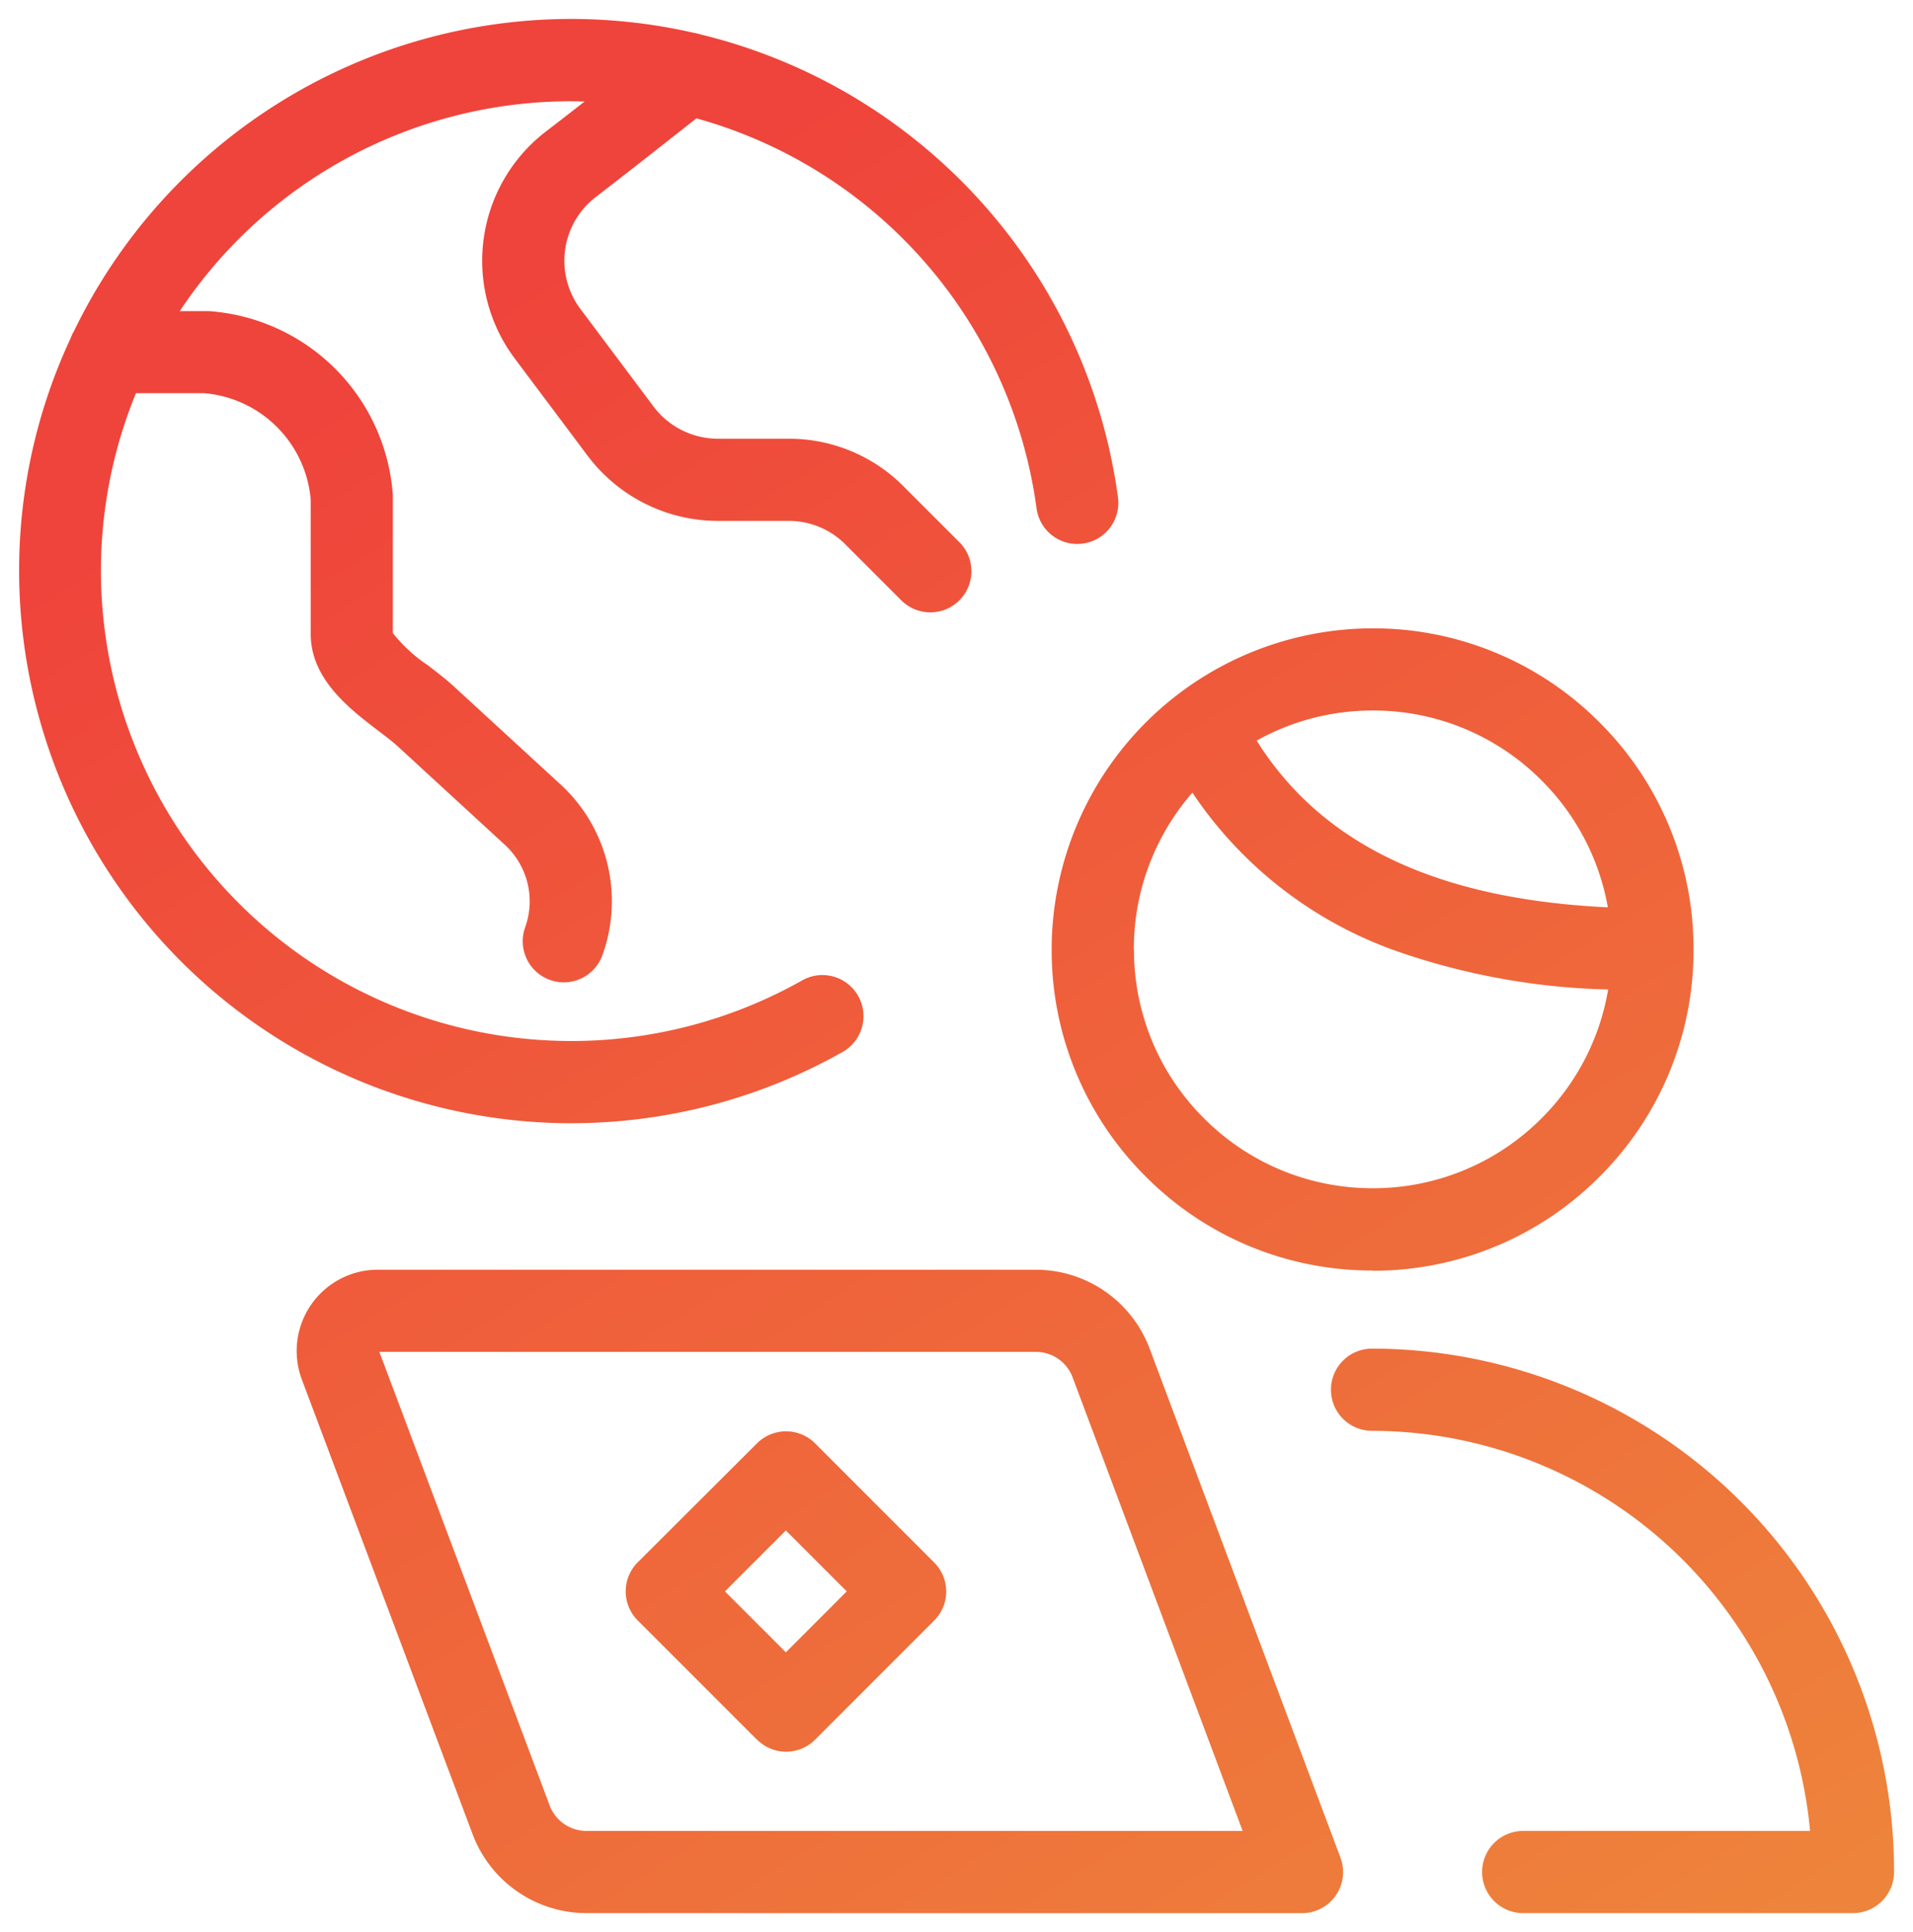
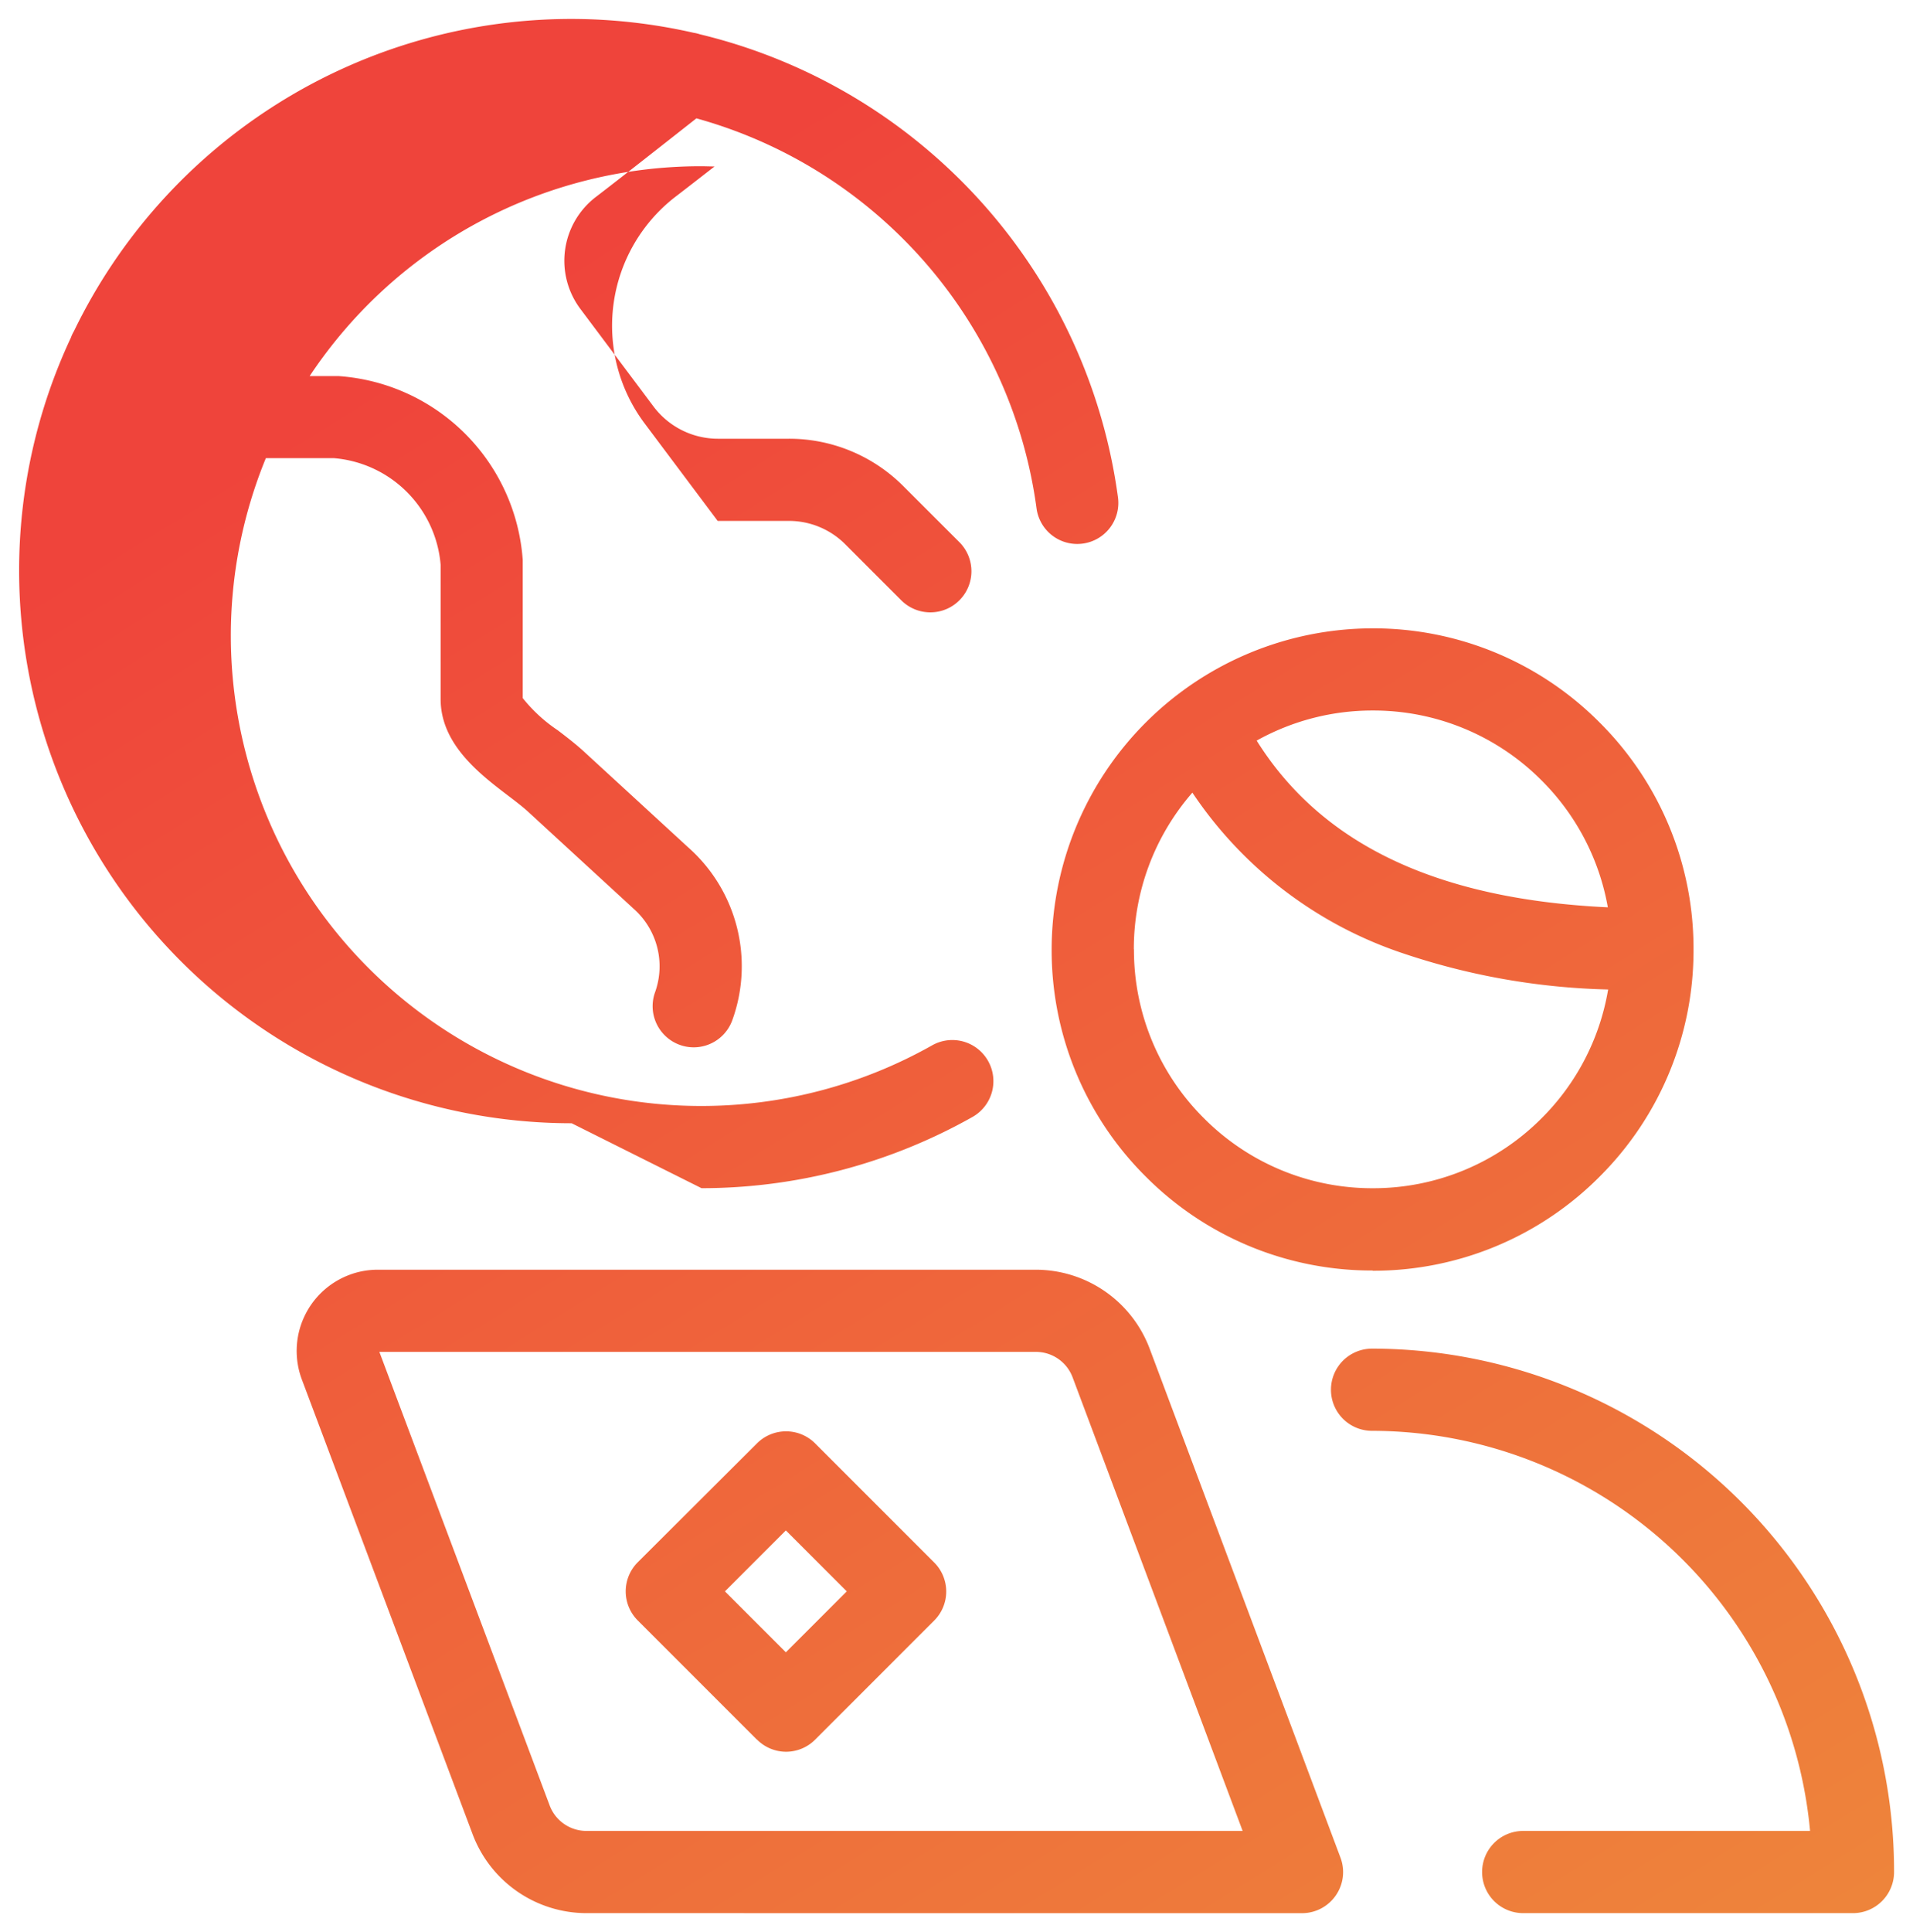
<svg xmlns="http://www.w3.org/2000/svg" width="50.513" height="51" viewBox="0 0 50.513 51">
  <defs>
    <linearGradient id="linear-gradient" x1="1.019" y1="1.043" x2="0.312" y2="0.082" gradientUnits="objectBoundingBox">
      <stop offset="0" stop-color="#ee8d3b" />
      <stop offset="0.036" stop-color="#ee8c3b" />
      <stop offset="1" stop-color="#ef443b" />
    </linearGradient>
  </defs>
  <g id="Group_2844" data-name="Group 2844" transform="translate(0.5 0.5)">
    <g id="Group_2845" data-name="Group 2845">
-       <path id="Union_53" data-name="Union 53" d="M-2315.769-293a1.085,1.085,0,0,1-1.084-1.085,1.085,1.085,0,0,1,1.084-1.085h7.576a11.63,11.63,0,0,0-11.567-10.561,1.085,1.085,0,0,1-1.084-1.085,1.085,1.085,0,0,1,1.084-1.085,13.8,13.8,0,0,1,13.785,13.783c0,.005,0,.011,0,.017s0,.011,0,.016A1.086,1.086,0,0,1-2307.06-293Zm-24.737,0a3.216,3.216,0,0,1-3-2.076l-4.512-12.011a2.146,2.146,0,0,1,1.252-2.76,2.125,2.125,0,0,1,.752-.137h17.38a3.214,3.214,0,0,1,3,2.076l5.041,13.442a1.082,1.082,0,0,1-.124,1,1.084,1.084,0,0,1-.891.467Zm-.967-2.84a1.037,1.037,0,0,0,.967.67h17.33l-4.491-11.977a1.035,1.035,0,0,0-.965-.668h-17.339Zm5.468-1.743-3.143-3.143a1.085,1.085,0,0,1-.318-.767,1.086,1.086,0,0,1,.318-.768L-2336-305.4a1.085,1.085,0,0,1,1.535,0l3.143,3.143a1.084,1.084,0,0,1,.319.768,1.083,1.083,0,0,1-.319.767l-3.143,3.143a1.086,1.086,0,0,1-.767.319A1.087,1.087,0,0,1-2336-297.582Zm-.841-3.91,1.609,1.608,1.608-1.608-1.608-1.609Zm17.1-8.47a8.417,8.417,0,0,1-5.992-2.483,8.421,8.421,0,0,1-2.481-5.994v0a8.486,8.486,0,0,1,8.475-8.474h0a8.423,8.423,0,0,1,5.993,2.484,8.423,8.423,0,0,1,2.481,5.993h0a8.427,8.427,0,0,1-2.484,6,8.423,8.423,0,0,1-5.991,2.48Zm-6.3-8.48-1.085,0h1.085a6.26,6.26,0,0,0,1.846,4.459,6.266,6.266,0,0,0,4.459,1.849h0a6.268,6.268,0,0,0,4.458-1.846,6.262,6.262,0,0,0,1.758-3.4,18.267,18.267,0,0,1-5.4-.949,10.812,10.812,0,0,1-5.578-4.247A6.273,6.273,0,0,0-2326.049-318.442Zm3.241-5.507c1.716,2.74,4.765,4.187,9.272,4.4a6.262,6.262,0,0,0-1.747-3.347,6.262,6.262,0,0,0-4.458-1.848h0A6.262,6.262,0,0,0-2322.808-323.949Zm-18.089,10.1h-.012a14.593,14.593,0,0,1-14.577-14.574,14.488,14.488,0,0,1,1.366-6.161,1,1,0,0,1,.081-.172A14.6,14.6,0,0,1-2340.914-343h0a14.6,14.6,0,0,1,3.24.365,1.057,1.057,0,0,1,.166.04,14.574,14.574,0,0,1,6.186,3.2,14.571,14.571,0,0,1,4.854,9.024,1.084,1.084,0,0,1-.93,1.22,1.084,1.084,0,0,1-1.22-.93,12.4,12.4,0,0,0-4.132-7.682,12.4,12.4,0,0,0-4.849-2.613c-.694.546-2.051,1.614-2.667,2.084a2.12,2.12,0,0,0-.4,2.942l1.937,2.584a2.129,2.129,0,0,0,1.694.847h1.872a4.257,4.257,0,0,1,3.031,1.255l1.477,1.476a1.085,1.085,0,0,1,0,1.534,1.082,1.082,0,0,1-.767.318,1.084,1.084,0,0,1-.768-.318l-1.476-1.476a2.1,2.1,0,0,0-1.5-.62h-1.872a4.312,4.312,0,0,1-3.43-1.715l-1.936-2.583a4.3,4.3,0,0,1,.813-5.967c.25-.191.631-.487,1.041-.806-.122,0-.245-.006-.367-.006h0a12.4,12.4,0,0,0-10.325,5.54h.69l.082,0a5.237,5.237,0,0,1,4.855,4.855c0,.027,0,.055,0,.082v3.562a4.087,4.087,0,0,0,.924.849c.233.178.474.363.684.555l2.766,2.541a4.186,4.186,0,0,1,1.161,4.554,1.086,1.086,0,0,1-1.021.72,1.082,1.082,0,0,1-.365-.064,1.086,1.086,0,0,1-.656-1.387,2.026,2.026,0,0,0-.565-2.207l-.014-.013-2.772-2.548c-.137-.126-.329-.273-.533-.428-.75-.572-1.777-1.357-1.777-2.545v-3.545a3.081,3.081,0,0,0-2.815-2.815h-1.8a12.351,12.351,0,0,0-.925,4.7,12.423,12.423,0,0,0,12.408,12.4h.021a12.408,12.408,0,0,0,6.088-1.6,1.084,1.084,0,0,1,1.478.41,1.085,1.085,0,0,1-.41,1.479,14.582,14.582,0,0,1-7.156,1.881Z" transform="translate(2355.488 343)" stroke="rgba(0,0,0,0)" stroke-miterlimit="10" stroke-width="1" fill="url(#linear-gradient)" />
+       <path id="Union_53" data-name="Union 53" d="M-2315.769-293a1.085,1.085,0,0,1-1.084-1.085,1.085,1.085,0,0,1,1.084-1.085h7.576a11.63,11.63,0,0,0-11.567-10.561,1.085,1.085,0,0,1-1.084-1.085,1.085,1.085,0,0,1,1.084-1.085,13.8,13.8,0,0,1,13.785,13.783c0,.005,0,.011,0,.017s0,.011,0,.016A1.086,1.086,0,0,1-2307.06-293Zm-24.737,0a3.216,3.216,0,0,1-3-2.076l-4.512-12.011a2.146,2.146,0,0,1,1.252-2.76,2.125,2.125,0,0,1,.752-.137h17.38a3.214,3.214,0,0,1,3,2.076l5.041,13.442a1.082,1.082,0,0,1-.124,1,1.084,1.084,0,0,1-.891.467Zm-.967-2.84a1.037,1.037,0,0,0,.967.67h17.33l-4.491-11.977a1.035,1.035,0,0,0-.965-.668h-17.339Zm5.468-1.743-3.143-3.143a1.085,1.085,0,0,1-.318-.767,1.086,1.086,0,0,1,.318-.768L-2336-305.4a1.085,1.085,0,0,1,1.535,0l3.143,3.143a1.084,1.084,0,0,1,.319.768,1.083,1.083,0,0,1-.319.767l-3.143,3.143a1.086,1.086,0,0,1-.767.319A1.087,1.087,0,0,1-2336-297.582Zm-.841-3.91,1.609,1.608,1.608-1.608-1.608-1.609Zm17.1-8.47a8.417,8.417,0,0,1-5.992-2.483,8.421,8.421,0,0,1-2.481-5.994v0a8.486,8.486,0,0,1,8.475-8.474h0a8.423,8.423,0,0,1,5.993,2.484,8.423,8.423,0,0,1,2.481,5.993h0a8.427,8.427,0,0,1-2.484,6,8.423,8.423,0,0,1-5.991,2.48Zm-6.3-8.48-1.085,0h1.085a6.26,6.26,0,0,0,1.846,4.459,6.266,6.266,0,0,0,4.459,1.849h0a6.268,6.268,0,0,0,4.458-1.846,6.262,6.262,0,0,0,1.758-3.4,18.267,18.267,0,0,1-5.4-.949,10.812,10.812,0,0,1-5.578-4.247A6.273,6.273,0,0,0-2326.049-318.442Zm3.241-5.507c1.716,2.74,4.765,4.187,9.272,4.4a6.262,6.262,0,0,0-1.747-3.347,6.262,6.262,0,0,0-4.458-1.848h0A6.262,6.262,0,0,0-2322.808-323.949Zm-18.089,10.1h-.012a14.593,14.593,0,0,1-14.577-14.574,14.488,14.488,0,0,1,1.366-6.161,1,1,0,0,1,.081-.172A14.6,14.6,0,0,1-2340.914-343h0a14.6,14.6,0,0,1,3.24.365,1.057,1.057,0,0,1,.166.04,14.574,14.574,0,0,1,6.186,3.2,14.571,14.571,0,0,1,4.854,9.024,1.084,1.084,0,0,1-.93,1.22,1.084,1.084,0,0,1-1.22-.93,12.4,12.4,0,0,0-4.132-7.682,12.4,12.4,0,0,0-4.849-2.613c-.694.546-2.051,1.614-2.667,2.084a2.12,2.12,0,0,0-.4,2.942l1.937,2.584a2.129,2.129,0,0,0,1.694.847h1.872a4.257,4.257,0,0,1,3.031,1.255l1.477,1.476a1.085,1.085,0,0,1,0,1.534,1.082,1.082,0,0,1-.767.318,1.084,1.084,0,0,1-.768-.318l-1.476-1.476a2.1,2.1,0,0,0-1.5-.62h-1.872l-1.936-2.583a4.3,4.3,0,0,1,.813-5.967c.25-.191.631-.487,1.041-.806-.122,0-.245-.006-.367-.006h0a12.4,12.4,0,0,0-10.325,5.54h.69l.082,0a5.237,5.237,0,0,1,4.855,4.855c0,.027,0,.055,0,.082v3.562a4.087,4.087,0,0,0,.924.849c.233.178.474.363.684.555l2.766,2.541a4.186,4.186,0,0,1,1.161,4.554,1.086,1.086,0,0,1-1.021.72,1.082,1.082,0,0,1-.365-.064,1.086,1.086,0,0,1-.656-1.387,2.026,2.026,0,0,0-.565-2.207l-.014-.013-2.772-2.548c-.137-.126-.329-.273-.533-.428-.75-.572-1.777-1.357-1.777-2.545v-3.545a3.081,3.081,0,0,0-2.815-2.815h-1.8a12.351,12.351,0,0,0-.925,4.7,12.423,12.423,0,0,0,12.408,12.4h.021a12.408,12.408,0,0,0,6.088-1.6,1.084,1.084,0,0,1,1.478.41,1.085,1.085,0,0,1-.41,1.479,14.582,14.582,0,0,1-7.156,1.881Z" transform="translate(2355.488 343)" stroke="rgba(0,0,0,0)" stroke-miterlimit="10" stroke-width="1" fill="url(#linear-gradient)" />
    </g>
  </g>
</svg>